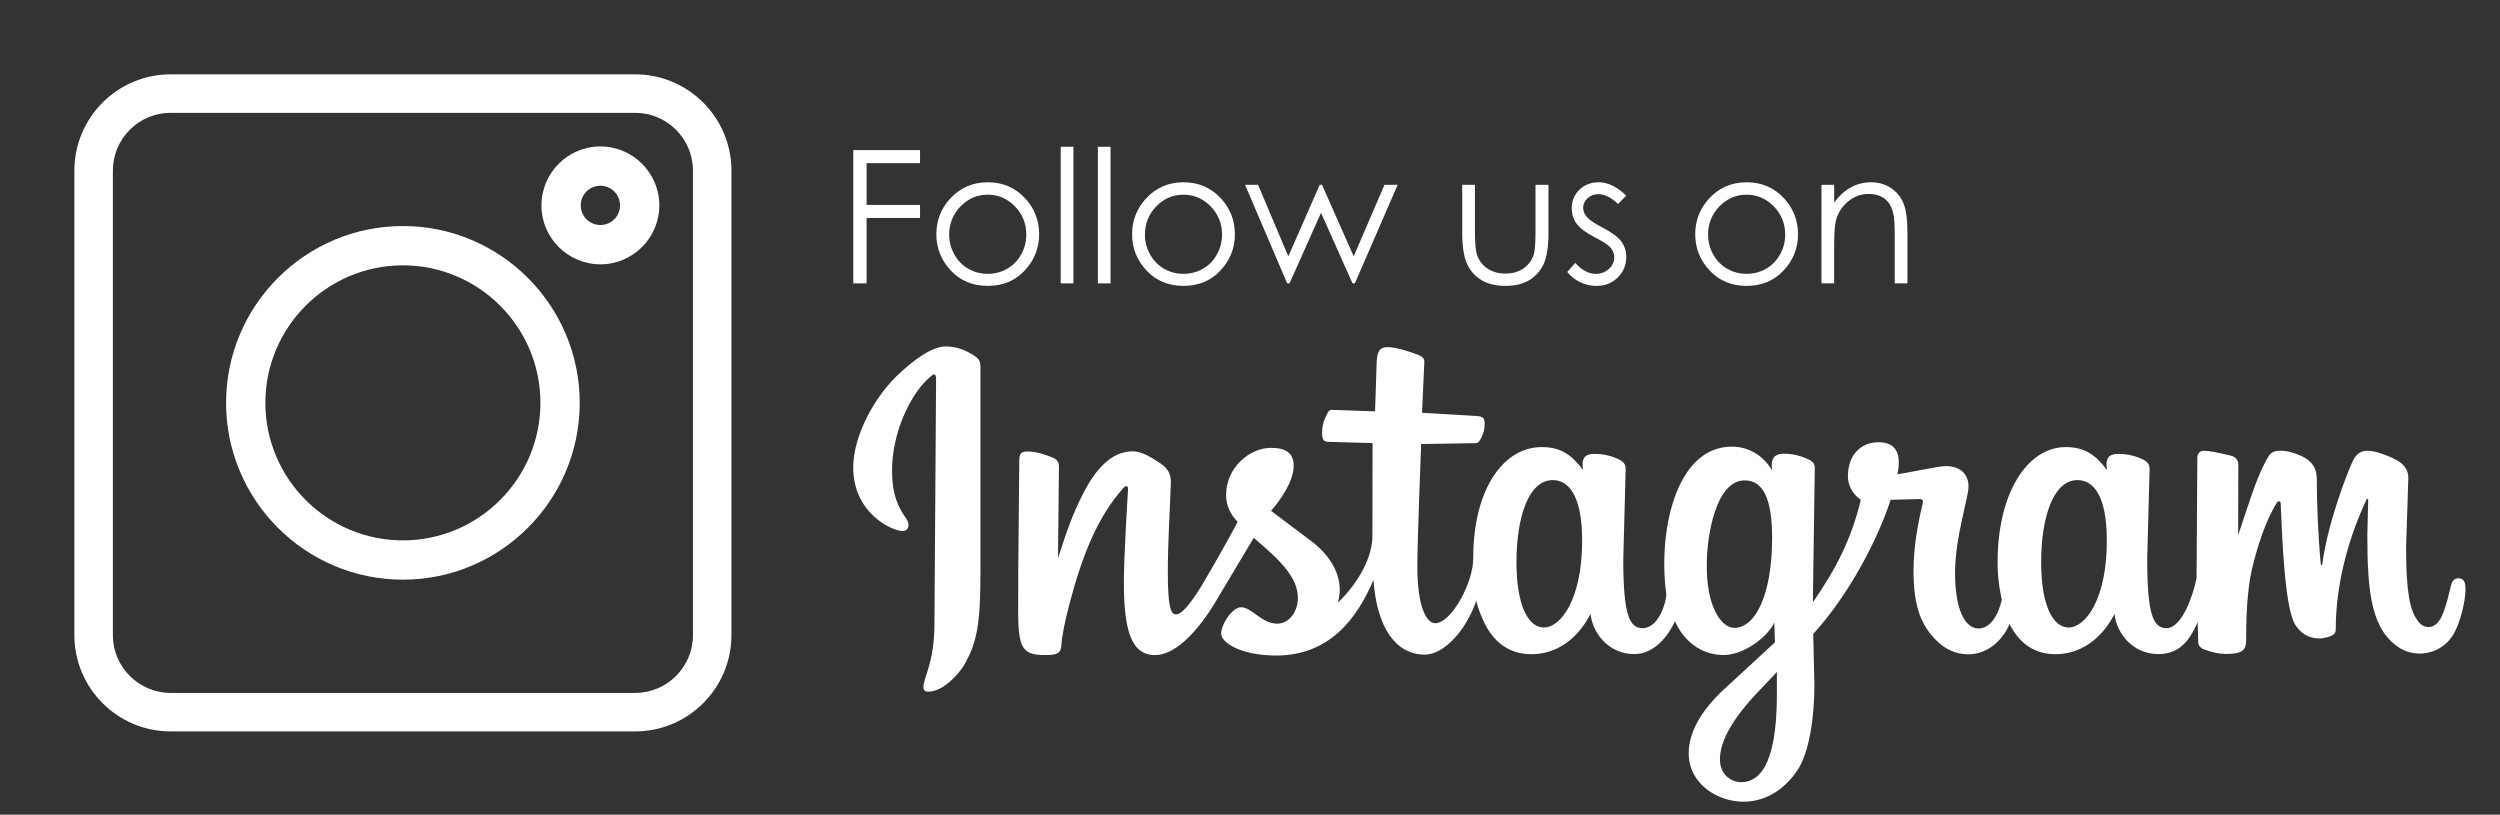
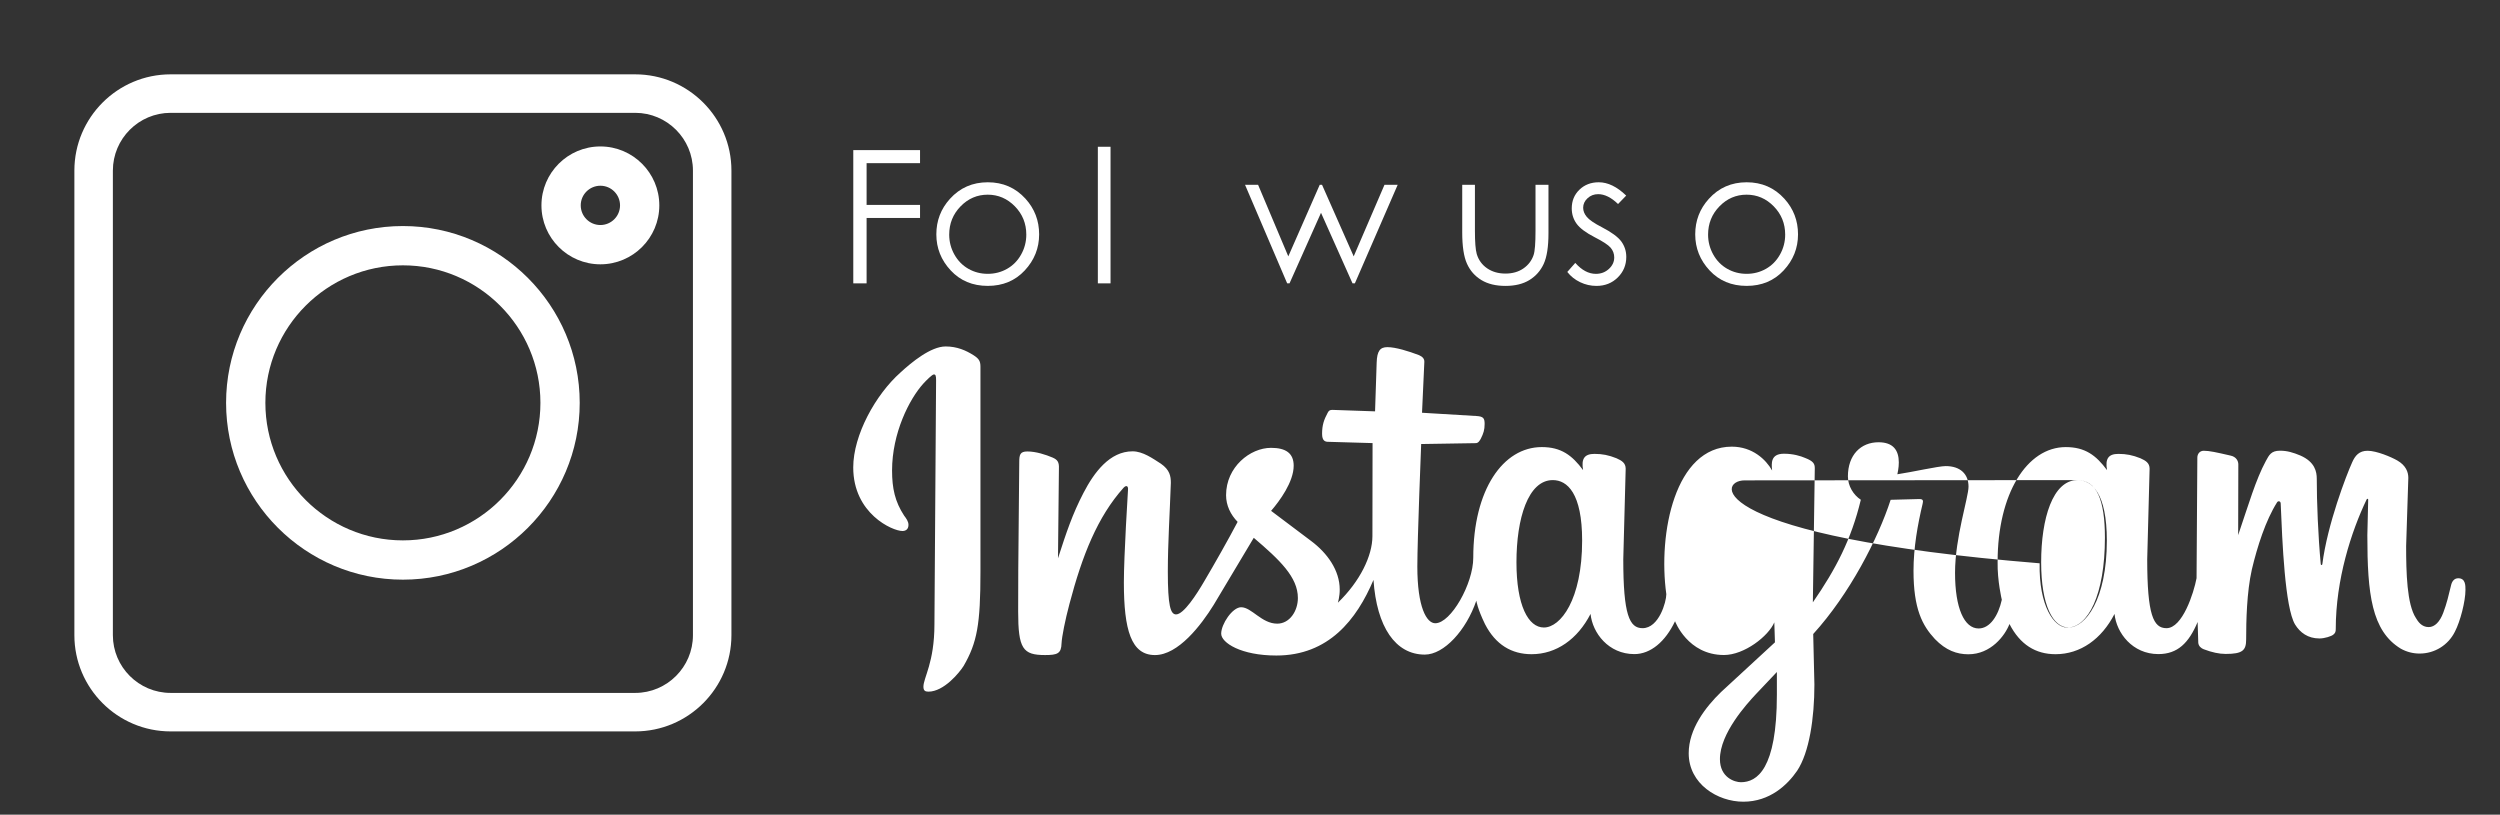
<svg xmlns="http://www.w3.org/2000/svg" version="1.1" id="Layer_1" x="0px" y="0px" width="201px" height="65.5px" viewBox="0 0 201 65.5" enable-background="new 0 0 201 65.5" xml:space="preserve">
  <rect x="0" y="0" width="201" height="65.5" fill="#333333" stroke="none" />
  <g enable-background="new    ">
    <path fill="#FFFFFF" d="M68.604,12.069h5.367v1.049h-4.297v3.357h4.297v1.049h-4.297v5.258h-1.07V12.069z" />
    <path fill="#FFFFFF" d="M79.418,14.655c1.221,0,2.232,0.441,3.035,1.325c0.729,0.806,1.094,1.76,1.094,2.862   c0,1.106-0.385,2.074-1.156,2.901c-0.771,0.828-1.762,1.242-2.973,1.242c-1.216,0-2.209-0.414-2.98-1.242   c-0.771-0.827-1.156-1.795-1.156-2.901c0-1.098,0.365-2.049,1.094-2.855C77.179,15.099,78.193,14.655,79.418,14.655z    M79.415,15.652c-0.848,0-1.576,0.313-2.185,0.939c-0.609,0.627-0.914,1.384-0.914,2.272c0,0.573,0.139,1.106,0.417,1.603   c0.278,0.495,0.653,0.877,1.125,1.146s0.992,0.404,1.557,0.404c0.565,0,1.084-0.135,1.557-0.404s0.848-0.651,1.125-1.146   c0.278-0.496,0.417-1.029,0.417-1.603c0-0.889-0.306-1.646-0.917-2.272C80.985,15.966,80.257,15.652,79.415,15.652z" />
-     <path fill="#FFFFFF" d="M85.281,11.8h1.02v10.982h-1.02V11.8z" />
    <path fill="#FFFFFF" d="M88.267,11.8h1.02v10.982h-1.02V11.8z" />
-     <path fill="#FFFFFF" d="M95.156,14.655c1.221,0,2.232,0.441,3.035,1.325c0.729,0.806,1.094,1.76,1.094,2.862   c0,1.106-0.385,2.074-1.156,2.901c-0.771,0.828-1.762,1.242-2.973,1.242c-1.216,0-2.209-0.414-2.98-1.242   c-0.771-0.827-1.156-1.795-1.156-2.901c0-1.098,0.365-2.049,1.094-2.855C92.917,15.099,93.931,14.655,95.156,14.655z    M95.152,15.652c-0.848,0-1.576,0.313-2.185,0.939c-0.609,0.627-0.914,1.384-0.914,2.272c0,0.573,0.139,1.106,0.417,1.603   c0.278,0.495,0.653,0.877,1.125,1.146s0.992,0.404,1.557,0.404c0.565,0,1.084-0.135,1.557-0.404s0.848-0.651,1.125-1.146   c0.278-0.496,0.417-1.029,0.417-1.603c0-0.889-0.306-1.646-0.917-2.272C96.723,15.966,95.995,15.652,95.152,15.652z" />
    <path fill="#FFFFFF" d="M100.101,14.858h1.049l2.429,5.754l2.527-5.754h0.186l2.545,5.754l2.476-5.754h1.061l-3.442,7.924h-0.189   l-2.533-5.673l-2.532,5.673h-0.189L100.101,14.858z" />
    <path fill="#FFFFFF" d="M117.564,14.858h1.02v3.7c0,0.902,0.049,1.524,0.146,1.864c0.146,0.485,0.424,0.869,0.834,1.15   c0.412,0.281,0.901,0.423,1.471,0.423c0.568,0,1.051-0.138,1.447-0.412s0.67-0.635,0.82-1.081c0.103-0.306,0.153-0.954,0.153-1.944   v-3.7h1.042v3.89c0,1.092-0.128,1.915-0.383,2.469c-0.255,0.553-0.639,0.986-1.15,1.3c-0.513,0.313-1.154,0.47-1.926,0.47   c-0.772,0-1.417-0.157-1.934-0.47c-0.518-0.313-0.904-0.75-1.158-1.312c-0.256-0.561-0.383-1.404-0.383-2.53V14.858z" />
    <path fill="#FFFFFF" d="M130.746,15.726l-0.655,0.677c-0.546-0.528-1.079-0.793-1.599-0.793c-0.332,0-0.615,0.108-0.852,0.327   s-0.354,0.474-0.354,0.765c0,0.258,0.098,0.503,0.291,0.735c0.195,0.238,0.604,0.518,1.227,0.838   c0.76,0.394,1.275,0.771,1.547,1.136c0.268,0.369,0.402,0.784,0.402,1.245c0,0.651-0.229,1.202-0.686,1.653   c-0.457,0.452-1.029,0.678-1.715,0.678c-0.457,0-0.894-0.1-1.309-0.299c-0.416-0.199-0.76-0.474-1.033-0.823l0.642-0.728   c0.521,0.587,1.073,0.881,1.657,0.881c0.408,0,0.756-0.131,1.043-0.394c0.287-0.262,0.432-0.57,0.432-0.925   c0-0.291-0.096-0.551-0.285-0.779c-0.189-0.223-0.617-0.505-1.284-0.845c-0.716-0.369-1.202-0.732-1.46-1.092   s-0.387-0.77-0.387-1.231c0-0.602,0.205-1.102,0.617-1.5c0.41-0.397,0.93-0.597,1.557-0.597   C129.272,14.655,130.007,15.012,130.746,15.726z" />
    <path fill="#FFFFFF" d="M140.432,14.655c1.221,0,2.232,0.441,3.035,1.325c0.729,0.806,1.094,1.76,1.094,2.862   c0,1.106-0.385,2.074-1.156,2.901c-0.771,0.828-1.762,1.242-2.973,1.242c-1.216,0-2.209-0.414-2.98-1.242   c-0.77-0.827-1.156-1.795-1.156-2.901c0-1.098,0.365-2.049,1.095-2.855C138.192,15.099,139.207,14.655,140.432,14.655z    M140.428,15.652c-0.848,0-1.576,0.313-2.185,0.939c-0.608,0.627-0.913,1.384-0.913,2.272c0,0.573,0.139,1.106,0.416,1.603   c0.277,0.495,0.652,0.877,1.125,1.146s0.992,0.404,1.557,0.404c0.566,0,1.084-0.135,1.557-0.404s0.848-0.651,1.126-1.146   c0.278-0.496,0.417-1.029,0.417-1.603c0-0.889-0.307-1.646-0.918-2.272C141.998,15.966,141.271,15.652,140.428,15.652z" />
-     <path fill="#FFFFFF" d="M146.447,14.858h1.02v1.421c0.408-0.544,0.859-0.951,1.354-1.221c0.495-0.269,1.034-0.403,1.616-0.403   c0.593,0,1.118,0.15,1.577,0.451s0.798,0.706,1.017,1.216c0.218,0.51,0.327,1.304,0.327,2.382v4.078h-1.02v-3.779   c0-0.913-0.038-1.522-0.114-1.828c-0.117-0.524-0.344-0.919-0.68-1.184c-0.334-0.265-0.771-0.396-1.311-0.396   c-0.617,0-1.169,0.203-1.657,0.611c-0.487,0.408-0.81,0.913-0.965,1.515c-0.097,0.394-0.146,1.112-0.146,2.156v2.905h-1.02V14.858z   " />
  </g>
-   <path fill="#FFFFFF" d="M76.027,27.855c-1.186,0-2.722,1.257-3.629,2.094c-1.993,1.77-3.798,5.022-3.798,7.633  c0,3.71,3.155,5.111,3.954,5.111c0.263,0,0.487-0.137,0.487-0.492c0-0.28-0.177-0.514-0.354-0.752  c-0.73-1.118-0.965-2.184-0.965-3.622c0-2.999,1.383-5.747,2.53-7.004c0.211-0.227,0.689-0.719,0.832-0.719  c0.142,0,0.177,0.116,0.177,0.473l-0.133,19.624c0,3.068-0.885,4.287-0.885,5.009c0,0.317,0.137,0.399,0.4,0.399  c1.242,0,2.48-1.514,2.831-2.066c1.087-1.878,1.354-3.346,1.354-7.574V29.478c0-0.447-0.125-0.64-0.55-0.915  C77.658,28.17,76.947,27.855,76.027,27.855z M111.546,27.91c-0.584,0-0.834,0.306-0.862,1.25l-0.129,3.913l-3.423-0.118  c-0.208-0.005-0.301,0.06-0.392,0.243c-0.291,0.545-0.444,0.972-0.444,1.683c0,0.579,0.263,0.641,0.497,0.641l3.561,0.103  l-0.011,7.478c0,1.584-1.001,3.643-2.776,5.354c0,0,0.154-0.518,0.146-1.059c0-1.535-0.987-2.924-2.304-3.908l-3.213-2.418  c0.674-0.778,1.816-2.323,1.816-3.629c0-1.01-0.638-1.437-1.822-1.437c-1.673,0-3.614,1.533-3.614,3.806  c0,0.83,0.369,1.574,0.929,2.146c-0.774,1.468-1.869,3.399-2.682,4.774c-0.614,1.054-1.653,2.666-2.267,2.666  c-0.453,0-0.663-0.713-0.663-3.451c0-2.275,0.162-4.75,0.243-7.125c0-0.545-0.089-1.045-0.796-1.539  c-0.65-0.416-1.453-0.997-2.28-0.997c-1.838,0-3.091,1.69-3.95,3.346c-0.889,1.714-1.37,3.159-2.048,5.255l0.075-7.214  c0.023-0.515-0.107-0.714-0.519-0.89c-0.534-0.225-1.32-0.486-2.017-0.486c-0.583,0-0.653,0.251-0.653,0.863l-0.079,8.656  l-0.009,3.338c0,3.01,0.377,3.512,2.163,3.512c0.989,0,1.306-0.117,1.325-0.938c0.027-0.545,0.287-1.861,0.639-3.183  c1.029-3.897,2.248-6.981,4.35-9.333c0.219-0.229,0.389-0.146,0.354,0.178c0,0-0.332,5.275-0.332,7.434  c0,3.839,0.59,5.843,2.5,5.843c1.875,0,3.715-2.409,4.721-4.034l3.223-5.393c2.088,1.779,3.547,3.16,3.547,4.839  c0,1.043-0.658,2.063-1.662,2.063c-1.254,0-2.055-1.32-2.9-1.32c-0.702,0-1.604,1.355-1.604,2.125c0,0.728,1.587,1.757,4.434,1.757  c4.203,0,6.458-2.886,7.81-6.079c0.259,3.791,1.771,6.005,4.125,6.005c1.546,0,3.332-1.952,4.144-4.337c0,0,0.08,0.619,0.697,1.887  c0.851,1.657,2.142,2.418,3.744,2.418c1.995,0,3.7-1.209,4.742-3.238c0.158,1.537,1.449,3.23,3.523,3.23  c1.304,0,2.492-0.999,3.271-2.643c0,0,1.012,2.716,3.932,2.716c1.642,0,3.584-1.521,4.049-2.625l0.051,1.606l-4.335,3.998  c-1.259,1.221-2.599,2.978-2.599,4.92c0,2.474,2.334,3.895,4.389,3.895c2.135,0,3.552-1.354,4.328-2.486  c0.977-1.466,1.389-4.23,1.389-6.933l-0.096-4.063c2.921-3.211,5.207-7.65,6.226-10.791l2.218-0.059  c0.43-0.029,0.408,0.141,0.35,0.391c-0.391,1.646-0.73,3.512-0.73,5.369c0,3.069,0.707,4.405,1.723,5.496  c0.885,0.915,1.763,1.223,2.688,1.223c1.809,0,2.943-1.492,3.305-2.434c0.85,1.656,2.102,2.428,3.705,2.428  c1.993,0,3.7-1.209,4.741-3.238c0.158,1.537,1.448,3.229,3.524,3.229c1.551,0,2.449-0.896,3.158-2.581  c0.014,0.543,0.035,1.121,0.051,1.663c0.019,0.281,0.242,0.458,0.443,0.531c0.659,0.25,1.237,0.374,1.758,0.374  c1.354,0,1.649-0.278,1.649-1.165c0-1.462,0.043-3.771,0.458-5.625c0.439-1.847,1.107-3.937,2.023-5.392  c0.084-0.149,0.285-0.109,0.295,0.072c0.131,3.111,0.34,8.379,1.156,9.742c0.403,0.65,1.027,1.124,1.961,1.124  c0.437,0,0.974-0.187,1.11-0.304c0.14-0.107,0.209-0.229,0.201-0.452c0-3.978,1.24-7.828,2.481-10.417  c0.035-0.076,0.131-0.082,0.127,0.02l-0.068,2.865c0,4.707,0.339,7.68,2.689,9.109c0.463,0.259,0.984,0.395,1.515,0.393  c1.203,0,2.293-0.672,2.833-1.752c0.439-0.84,0.852-2.456,0.852-3.371c0-0.354,0.004-0.931-0.578-0.931  c-0.318,0-0.51,0.235-0.586,0.59c-0.185,0.769-0.336,1.429-0.623,2.188c-0.274,0.726-0.686,1.148-1.17,1.148  c-0.572,0-0.861-0.449-1.027-0.727c-0.727-1.11-0.786-3.662-0.786-5.793l0.176-5.481c0-0.453-0.188-0.996-0.89-1.396  c-0.469-0.271-1.657-0.779-2.385-0.779c-0.674,0-1.002,0.382-1.246,0.943c-0.457,1.008-1.982,4.961-2.393,8.176  c-0.014,0.084-0.119,0.103-0.127-0.006c-0.212-2.271-0.322-5.012-0.32-6.858c0-0.56-0.137-1.356-1.322-1.875  c-0.574-0.239-1.051-0.386-1.633-0.386c-0.722,0-0.877,0.354-1.136,0.822c-0.817,1.51-1.382,3.479-2.229,5.965l0.013-5.687  c0-0.267-0.163-0.614-0.63-0.708c-1.157-0.266-1.694-0.387-2.15-0.387c-0.332,0-0.515,0.265-0.515,0.551l-0.063,9.693  c-0.223,1.188-1.131,4.021-2.418,4.021c-1.057,0-1.549-1.069-1.549-5.545l0.192-7.272c0-0.459-0.302-0.651-0.741-0.846  c-0.628-0.25-1.128-0.35-1.768-0.35c-0.801,0-1.075,0.383-0.914,1.305c-0.881-1.191-1.764-1.852-3.318-1.852  c-3.125,0-5.479,3.759-5.479,9.221c-0.03,1.532,0.338,3.055,0.338,3.055c-0.282,1.271-0.946,2.307-1.865,2.307  c-1.159,0-1.896-1.639-1.896-4.475c0-2.848,1.084-6.058,1.084-6.929c0-1.013-0.662-1.651-1.836-1.651  c-0.588,0-2.769,0.496-3.886,0.657c0,0,0.125-0.532,0.117-0.95c0-0.998-0.468-1.623-1.63-1.623c-1.42,0-2.463,1.014-2.463,2.744  c0,0.775,0.447,1.494,1.039,1.879c-0.769,3.203-2.018,5.586-3.857,8.248l0.155-10.777c0-0.352-0.093-0.568-0.78-0.834  c-0.363-0.156-0.954-0.338-1.699-0.338c-1.08,0-1.009,0.771-0.951,1.349c-0.494-0.876-1.576-1.917-3.244-1.917  c-4.549,0-5.946,6.938-5.262,11.863c0,0.601-0.586,2.731-1.912,2.731c-1.056,0-1.549-1.069-1.549-5.545l0.193-7.272  c0-0.459-0.303-0.651-0.743-0.846c-0.629-0.25-1.126-0.35-1.765-0.35c-0.803,0-1.077,0.383-0.916,1.305  c-0.881-1.191-1.764-1.852-3.319-1.852c-3.125,0-5.511,3.438-5.511,8.898c0,2.086-1.795,5.266-3.055,5.266  c-0.699,0-1.442-1.283-1.442-4.563c0.003-2.236,0.308-9.846,0.308-9.846l4.395-0.071c0.209-0.002,0.33-0.231,0.408-0.373  c0.201-0.409,0.299-0.683,0.299-1.172c0-0.442-0.088-0.604-0.655-0.636l-4.378-0.263l0.186-4.079  c0.014-0.258-0.142-0.425-0.423-0.551C113.244,28.231,112.205,27.91,111.546,27.91z M124.844,38.6c1.172,0,2.36,1.068,2.36,4.859  c0,4.771-1.739,6.993-3.076,6.993c-1.253,0-2.205-1.771-2.205-5.245C121.923,41.693,122.854,38.6,124.844,38.6L124.844,38.6z   M167.031,38.6c1.171,0,2.359,1.068,2.359,4.859c0,4.771-1.738,6.993-3.076,6.993c-1.252,0-2.205-1.771-2.205-5.245  C164.109,41.693,165.04,38.6,167.031,38.6L167.031,38.6z M140.273,38.622c1.529,0,2.205,1.575,2.205,4.63  c0,4.605-1.369,7.229-3.033,7.229c-1.062,0-2.281-1.742-2.217-5.17C137.229,43.117,137.943,38.622,140.273,38.622L140.273,38.622z   M142.861,54.029v1.814c0,6.02-1.604,7.047-2.894,7.047c-0.489,0-1.685-0.369-1.685-1.857c0-2.082,2.177-4.45,2.854-5.182  L142.861,54.029L142.861,54.029z" />
+   <path fill="#FFFFFF" d="M76.027,27.855c-1.186,0-2.722,1.257-3.629,2.094c-1.993,1.77-3.798,5.022-3.798,7.633  c0,3.71,3.155,5.111,3.954,5.111c0.263,0,0.487-0.137,0.487-0.492c0-0.28-0.177-0.514-0.354-0.752  c-0.73-1.118-0.965-2.184-0.965-3.622c0-2.999,1.383-5.747,2.53-7.004c0.211-0.227,0.689-0.719,0.832-0.719  c0.142,0,0.177,0.116,0.177,0.473l-0.133,19.624c0,3.068-0.885,4.287-0.885,5.009c0,0.317,0.137,0.399,0.4,0.399  c1.242,0,2.48-1.514,2.831-2.066c1.087-1.878,1.354-3.346,1.354-7.574V29.478c0-0.447-0.125-0.64-0.55-0.915  C77.658,28.17,76.947,27.855,76.027,27.855z M111.546,27.91c-0.584,0-0.834,0.306-0.862,1.25l-0.129,3.913l-3.423-0.118  c-0.208-0.005-0.301,0.06-0.392,0.243c-0.291,0.545-0.444,0.972-0.444,1.683c0,0.579,0.263,0.641,0.497,0.641l3.561,0.103  l-0.011,7.478c0,1.584-1.001,3.643-2.776,5.354c0,0,0.154-0.518,0.146-1.059c0-1.535-0.987-2.924-2.304-3.908l-3.213-2.418  c0.674-0.778,1.816-2.323,1.816-3.629c0-1.01-0.638-1.437-1.822-1.437c-1.673,0-3.614,1.533-3.614,3.806  c0,0.83,0.369,1.574,0.929,2.146c-0.774,1.468-1.869,3.399-2.682,4.774c-0.614,1.054-1.653,2.666-2.267,2.666  c-0.453,0-0.663-0.713-0.663-3.451c0-2.275,0.162-4.75,0.243-7.125c0-0.545-0.089-1.045-0.796-1.539  c-0.65-0.416-1.453-0.997-2.28-0.997c-1.838,0-3.091,1.69-3.95,3.346c-0.889,1.714-1.37,3.159-2.048,5.255l0.075-7.214  c0.023-0.515-0.107-0.714-0.519-0.89c-0.534-0.225-1.32-0.486-2.017-0.486c-0.583,0-0.653,0.251-0.653,0.863l-0.079,8.656  l-0.009,3.338c0,3.01,0.377,3.512,2.163,3.512c0.989,0,1.306-0.117,1.325-0.938c0.027-0.545,0.287-1.861,0.639-3.183  c1.029-3.897,2.248-6.981,4.35-9.333c0.219-0.229,0.389-0.146,0.354,0.178c0,0-0.332,5.275-0.332,7.434  c0,3.839,0.59,5.843,2.5,5.843c1.875,0,3.715-2.409,4.721-4.034l3.223-5.393c2.088,1.779,3.547,3.16,3.547,4.839  c0,1.043-0.658,2.063-1.662,2.063c-1.254,0-2.055-1.32-2.9-1.32c-0.702,0-1.604,1.355-1.604,2.125c0,0.728,1.587,1.757,4.434,1.757  c4.203,0,6.458-2.886,7.81-6.079c0.259,3.791,1.771,6.005,4.125,6.005c1.546,0,3.332-1.952,4.144-4.337c0,0,0.08,0.619,0.697,1.887  c0.851,1.657,2.142,2.418,3.744,2.418c1.995,0,3.7-1.209,4.742-3.238c0.158,1.537,1.449,3.23,3.523,3.23  c1.304,0,2.492-0.999,3.271-2.643c0,0,1.012,2.716,3.932,2.716c1.642,0,3.584-1.521,4.049-2.625l0.051,1.606l-4.335,3.998  c-1.259,1.221-2.599,2.978-2.599,4.92c0,2.474,2.334,3.895,4.389,3.895c2.135,0,3.552-1.354,4.328-2.486  c0.977-1.466,1.389-4.23,1.389-6.933l-0.096-4.063c2.921-3.211,5.207-7.65,6.226-10.791l2.218-0.059  c0.43-0.029,0.408,0.141,0.35,0.391c-0.391,1.646-0.73,3.512-0.73,5.369c0,3.069,0.707,4.405,1.723,5.496  c0.885,0.915,1.763,1.223,2.688,1.223c1.809,0,2.943-1.492,3.305-2.434c0.85,1.656,2.102,2.428,3.705,2.428  c1.993,0,3.7-1.209,4.741-3.238c0.158,1.537,1.448,3.229,3.524,3.229c1.551,0,2.449-0.896,3.158-2.581  c0.014,0.543,0.035,1.121,0.051,1.663c0.019,0.281,0.242,0.458,0.443,0.531c0.659,0.25,1.237,0.374,1.758,0.374  c1.354,0,1.649-0.278,1.649-1.165c0-1.462,0.043-3.771,0.458-5.625c0.439-1.847,1.107-3.937,2.023-5.392  c0.084-0.149,0.285-0.109,0.295,0.072c0.131,3.111,0.34,8.379,1.156,9.742c0.403,0.65,1.027,1.124,1.961,1.124  c0.437,0,0.974-0.187,1.11-0.304c0.14-0.107,0.209-0.229,0.201-0.452c0-3.978,1.24-7.828,2.481-10.417  c0.035-0.076,0.131-0.082,0.127,0.02l-0.068,2.865c0,4.707,0.339,7.68,2.689,9.109c0.463,0.259,0.984,0.395,1.515,0.393  c1.203,0,2.293-0.672,2.833-1.752c0.439-0.84,0.852-2.456,0.852-3.371c0-0.354,0.004-0.931-0.578-0.931  c-0.318,0-0.51,0.235-0.586,0.59c-0.185,0.769-0.336,1.429-0.623,2.188c-0.274,0.726-0.686,1.148-1.17,1.148  c-0.572,0-0.861-0.449-1.027-0.727c-0.727-1.11-0.786-3.662-0.786-5.793l0.176-5.481c0-0.453-0.188-0.996-0.89-1.396  c-0.469-0.271-1.657-0.779-2.385-0.779c-0.674,0-1.002,0.382-1.246,0.943c-0.457,1.008-1.982,4.961-2.393,8.176  c-0.014,0.084-0.119,0.103-0.127-0.006c-0.212-2.271-0.322-5.012-0.32-6.858c0-0.56-0.137-1.356-1.322-1.875  c-0.574-0.239-1.051-0.386-1.633-0.386c-0.722,0-0.877,0.354-1.136,0.822c-0.817,1.51-1.382,3.479-2.229,5.965l0.013-5.687  c0-0.267-0.163-0.614-0.63-0.708c-1.157-0.266-1.694-0.387-2.15-0.387c-0.332,0-0.515,0.265-0.515,0.551l-0.063,9.693  c-0.223,1.188-1.131,4.021-2.418,4.021c-1.057,0-1.549-1.069-1.549-5.545l0.192-7.272c0-0.459-0.302-0.651-0.741-0.846  c-0.628-0.25-1.128-0.35-1.768-0.35c-0.801,0-1.075,0.383-0.914,1.305c-0.881-1.191-1.764-1.852-3.318-1.852  c-3.125,0-5.479,3.759-5.479,9.221c-0.03,1.532,0.338,3.055,0.338,3.055c-0.282,1.271-0.946,2.307-1.865,2.307  c-1.159,0-1.896-1.639-1.896-4.475c0-2.848,1.084-6.058,1.084-6.929c0-1.013-0.662-1.651-1.836-1.651  c-0.588,0-2.769,0.496-3.886,0.657c0,0,0.125-0.532,0.117-0.95c0-0.998-0.468-1.623-1.63-1.623c-1.42,0-2.463,1.014-2.463,2.744  c0,0.775,0.447,1.494,1.039,1.879c-0.769,3.203-2.018,5.586-3.857,8.248l0.155-10.777c0-0.352-0.093-0.568-0.78-0.834  c-0.363-0.156-0.954-0.338-1.699-0.338c-1.08,0-1.009,0.771-0.951,1.349c-0.494-0.876-1.576-1.917-3.244-1.917  c-4.549,0-5.946,6.938-5.262,11.863c0,0.601-0.586,2.731-1.912,2.731c-1.056,0-1.549-1.069-1.549-5.545l0.193-7.272  c0-0.459-0.303-0.651-0.743-0.846c-0.629-0.25-1.126-0.35-1.765-0.35c-0.803,0-1.077,0.383-0.916,1.305  c-0.881-1.191-1.764-1.852-3.319-1.852c-3.125,0-5.511,3.438-5.511,8.898c0,2.086-1.795,5.266-3.055,5.266  c-0.699,0-1.442-1.283-1.442-4.563c0.003-2.236,0.308-9.846,0.308-9.846l4.395-0.071c0.209-0.002,0.33-0.231,0.408-0.373  c0.201-0.409,0.299-0.683,0.299-1.172c0-0.442-0.088-0.604-0.655-0.636l-4.378-0.263l0.186-4.079  c0.014-0.258-0.142-0.425-0.423-0.551C113.244,28.231,112.205,27.91,111.546,27.91z M124.844,38.6c1.172,0,2.36,1.068,2.36,4.859  c0,4.771-1.739,6.993-3.076,6.993c-1.253,0-2.205-1.771-2.205-5.245C121.923,41.693,122.854,38.6,124.844,38.6L124.844,38.6z   M167.031,38.6c1.171,0,2.359,1.068,2.359,4.859c0,4.771-1.738,6.993-3.076,6.993c-1.252,0-2.205-1.771-2.205-5.245  C164.109,41.693,165.04,38.6,167.031,38.6L167.031,38.6z c1.529,0,2.205,1.575,2.205,4.63  c0,4.605-1.369,7.229-3.033,7.229c-1.062,0-2.281-1.742-2.217-5.17C137.229,43.117,137.943,38.622,140.273,38.622L140.273,38.622z   M142.861,54.029v1.814c0,6.02-1.604,7.047-2.894,7.047c-0.489,0-1.685-0.369-1.685-1.857c0-2.082,2.177-4.45,2.854-5.182  L142.861,54.029L142.861,54.029z" />
  <path fill="#FFFFFF" d="M13.718,58.805h37.351c4.267,0,7.738-3.472,7.738-7.738V13.715c0-4.267-3.471-7.738-7.738-7.738H13.718  c-4.267,0-7.738,3.472-7.738,7.738v37.352C5.979,55.333,9.451,58.805,13.718,58.805z M9.075,13.715c0-2.56,2.083-4.643,4.643-4.643  h37.351c2.56,0,4.643,2.083,4.643,4.643v37.352c0,2.56-2.083,4.643-4.643,4.643H13.718c-2.56,0-4.643-2.083-4.643-4.643V13.715z" />
  <path fill="#FFFFFF" d="M32.393,46.605c7.838,0,14.216-6.377,14.216-14.215c0-7.838-6.377-14.216-14.216-14.216  S18.177,24.552,18.177,32.39C18.177,40.229,24.555,46.605,32.393,46.605z M32.393,21.333c6.097,0,11.057,4.96,11.057,11.057  c0,6.096-4.96,11.057-11.057,11.057S21.336,38.486,21.336,32.39C21.336,26.293,26.296,21.333,32.393,21.333z" />
  <path fill="#FFFFFF" d="M48.271,21.251c2.613,0,4.738-2.126,4.738-4.739c0-2.612-2.125-4.738-4.738-4.738s-4.739,2.125-4.739,4.738  C43.532,19.125,45.657,21.251,48.271,21.251z M48.271,14.933c0.871,0,1.58,0.708,1.58,1.579c0,0.871-0.709,1.58-1.58,1.58  s-1.58-0.709-1.58-1.58C46.69,15.642,47.4,14.933,48.271,14.933z" />
</svg>